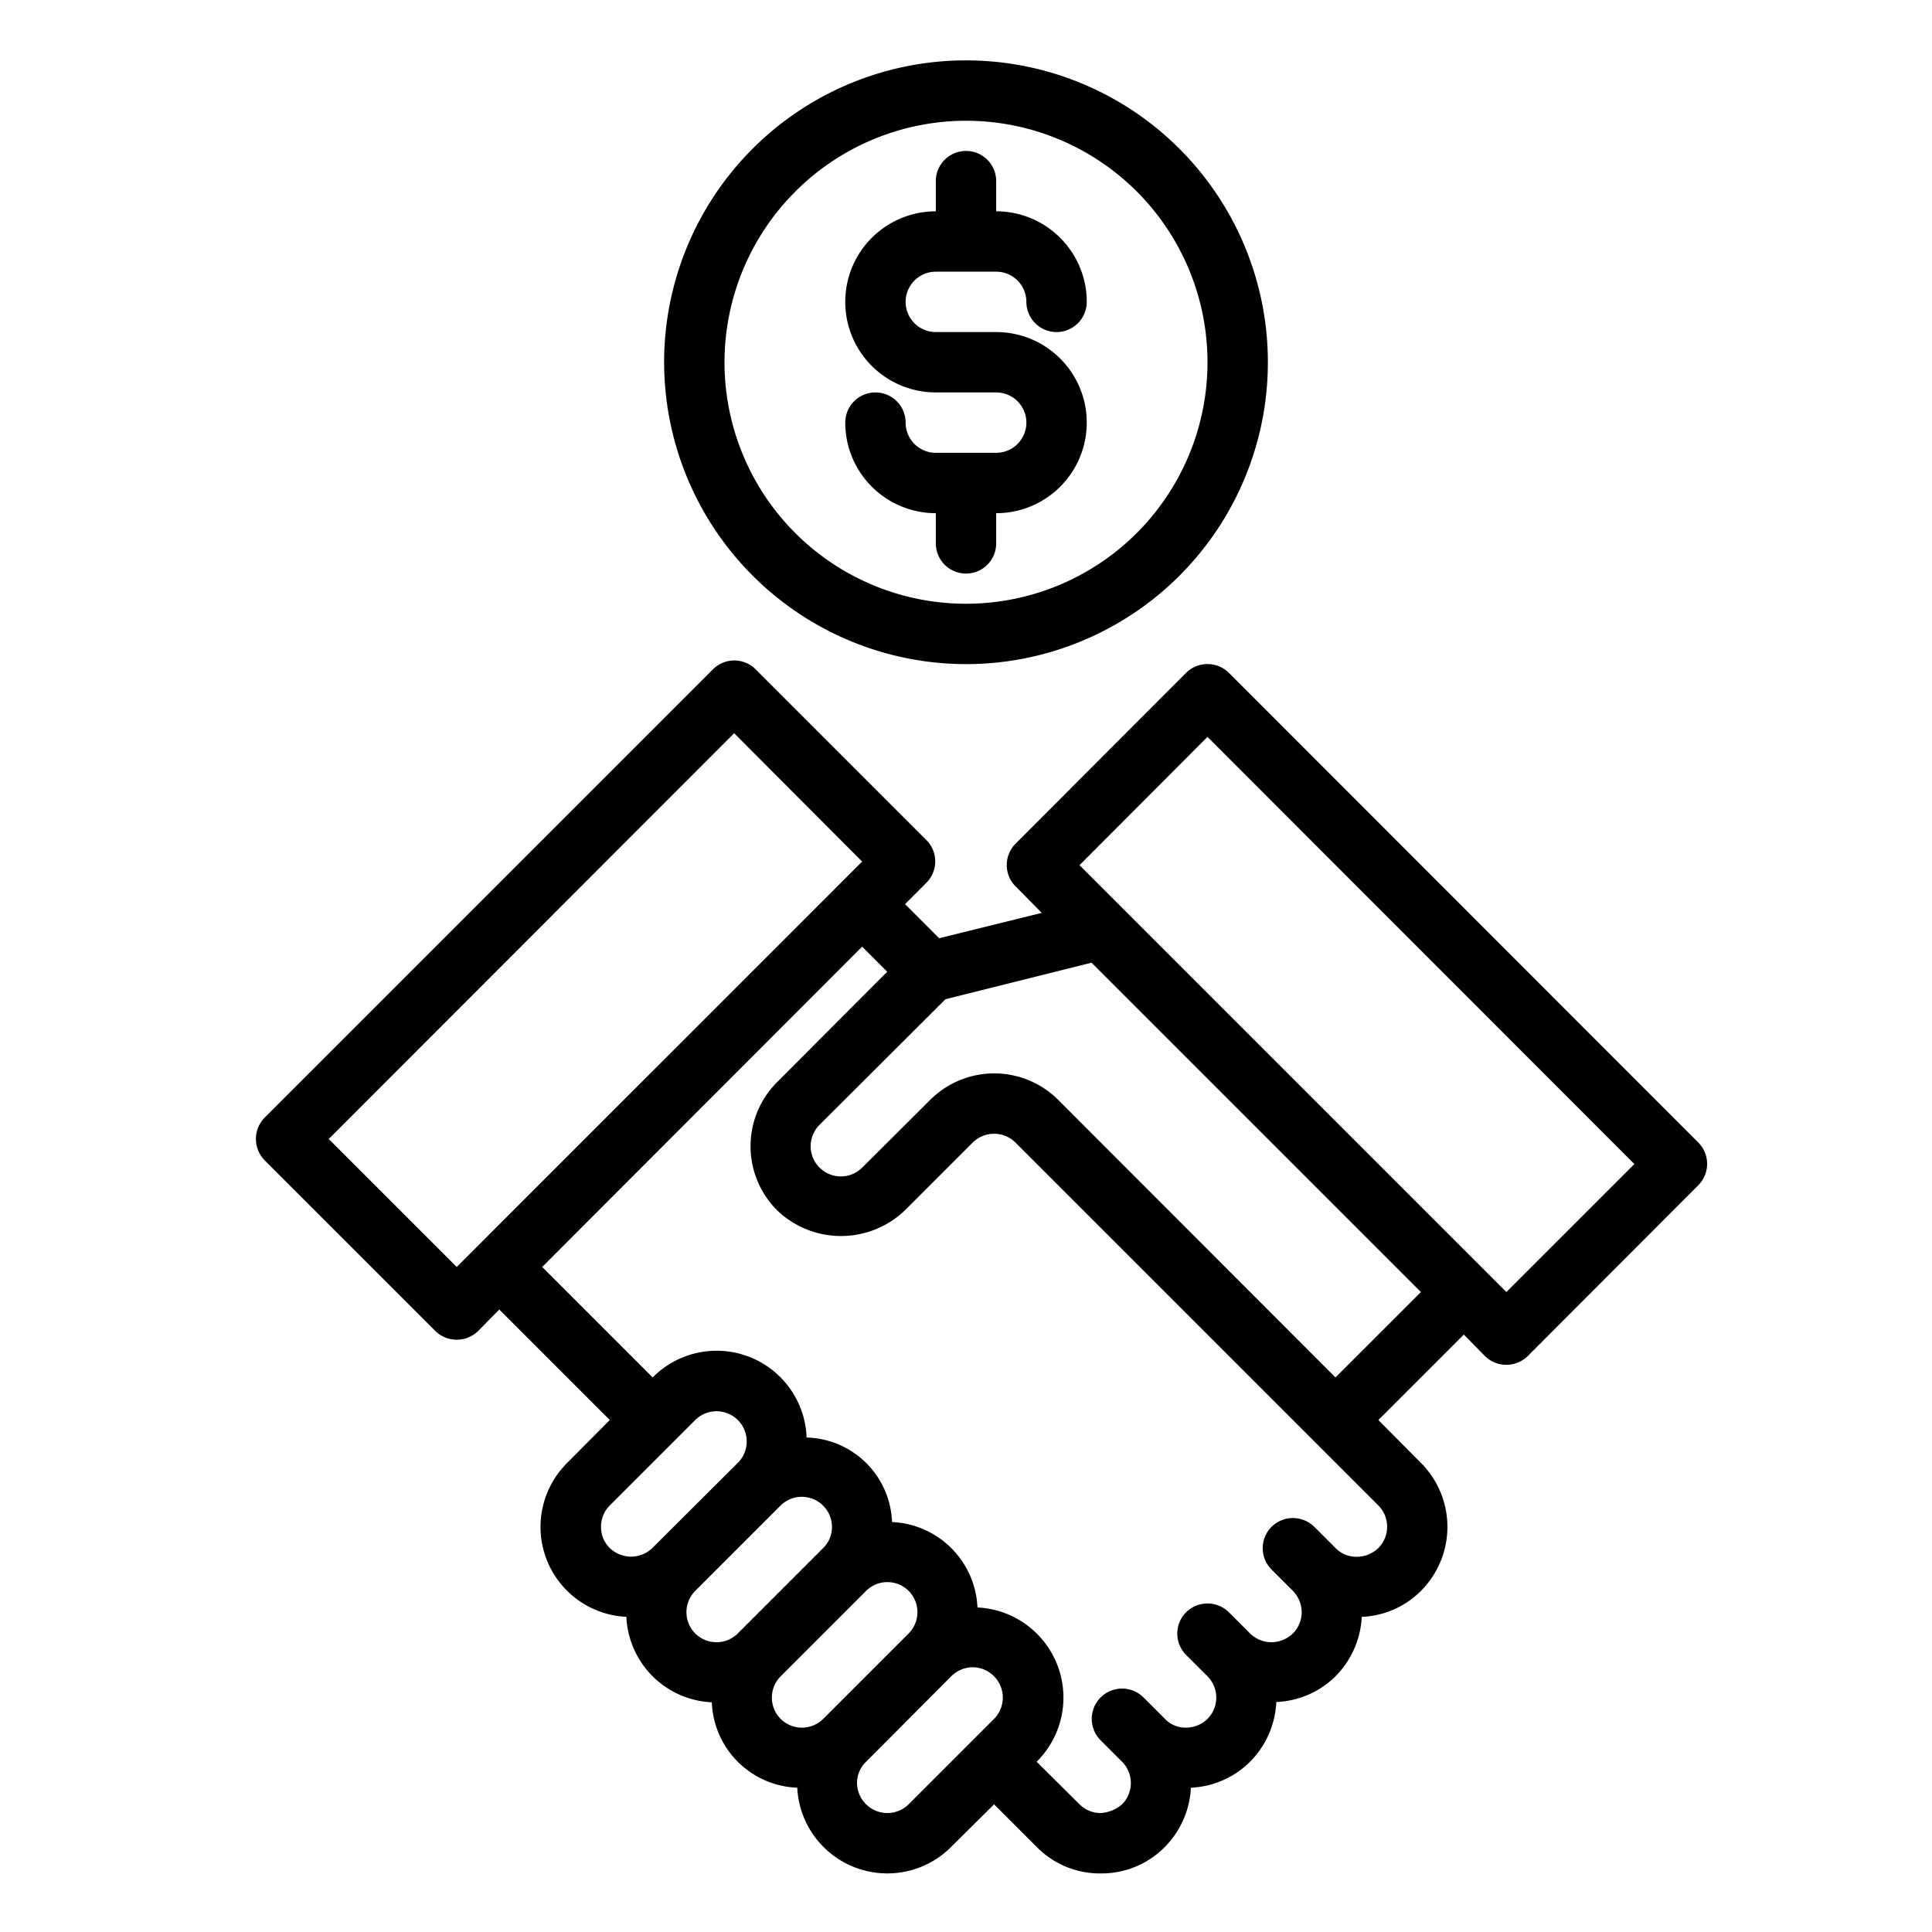
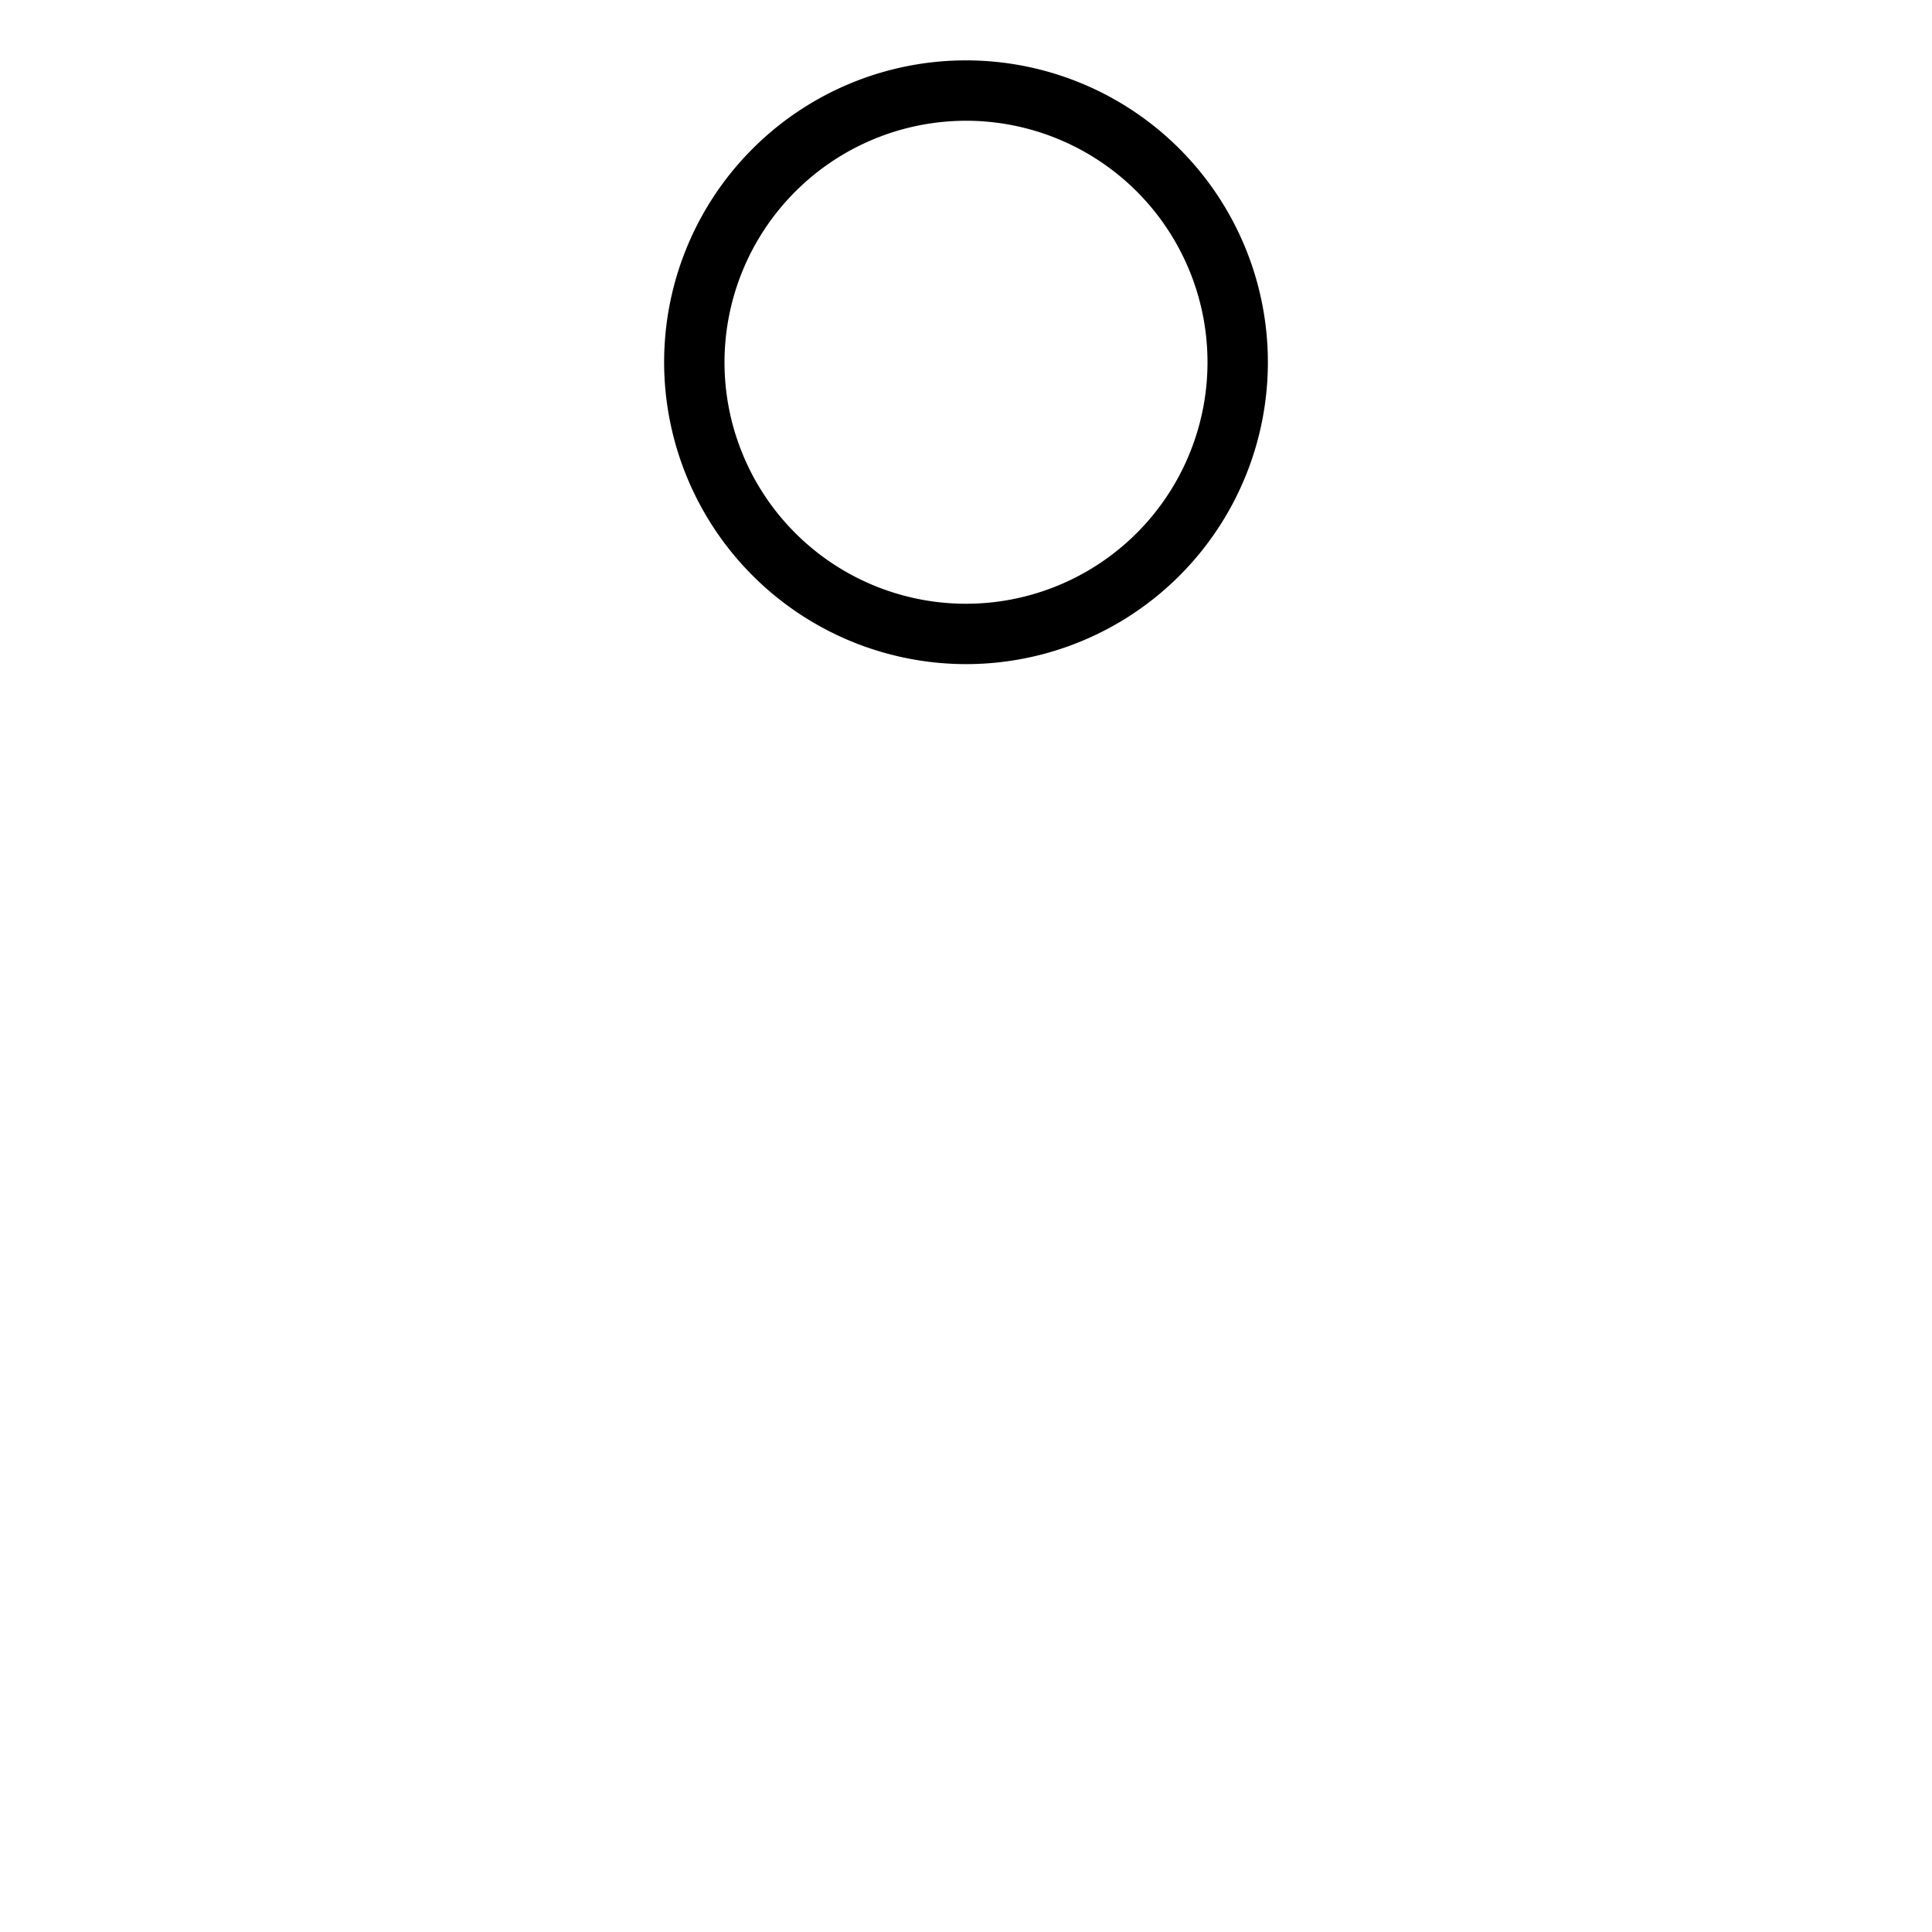
<svg xmlns="http://www.w3.org/2000/svg" height="512" viewBox="0 0 64 64" width="512">
  <g id="Contract">
-     <path d="m56.26 37.85-15.55-15.56a1.008 1.008 0 0 0 -1.42 0l-5.65 5.66a1 1 0 0 0 0 1.41l.87.88-3.4.84-1.13-1.13.71-.71a1 1 0 0 0 0-1.41l-5.66-5.66a1 1 0 0 0 -1.41 0l-14.85 14.85a1.008 1.008 0 0 0 0 1.42l5.65 5.65a1.014 1.014 0 0 0 1.42 0l.7-.71 3.66 3.66-1.41 1.42a2.983 2.983 0 0 0 1.96 5.1 2.963 2.963 0 0 0 2.83 2.83 2.943 2.943 0 0 0 2.83 2.83 2.987 2.987 0 0 0 5.1 1.96l1.42-1.41 1.41 1.41a2.928 2.928 0 0 0 2.07.88h.08a2.944 2.944 0 0 0 2.1-.88 3 3 0 0 0 .86-1.96 2.965 2.965 0 0 0 1.96-.86 3.012 3.012 0 0 0 .87-1.98 2.947 2.947 0 0 0 1.96-.85 3.009 3.009 0 0 0 .87-1.97 2.918 2.918 0 0 0 1.96-.86 3 3 0 0 0 0-4.24l-1.41-1.42 2.83-2.83.7.71a.99.99 0 0 0 .71.29 1.007 1.007 0 0 0 .71-.29l5.65-5.66a1 1 0 0 0 0-1.41zm-41.13 4.12-4.24-4.24 13.43-13.44 4.24 4.25zm6.48 9.31a1.014 1.014 0 0 1 -1.41 0 .967.967 0 0 1 -.29-.7.99.99 0 0 1 .29-.71l2.83-2.83a1 1 0 0 1 1.41 1.42zm1.42 2.83a1 1 0 0 1 0-1.41l2.83-2.83a1 1 0 0 1 1.7.71.967.967 0 0 1 -.29.7l-2.83 2.83a1 1 0 0 1 -1.41 0zm2.83 2.83a1 1 0 0 1 0-1.41l2.83-2.83a1 1 0 0 1 1.41 0 1 1 0 0 1 0 1.41l-2.83 2.83a1 1 0 0 1 -1.41 0zm7.07 0-2.83 2.83a1.005 1.005 0 0 1 -1.71-.71.976.976 0 0 1 .3-.7l2.82-2.83a1.01 1.01 0 0 1 .71-.3 1.005 1.005 0 0 1 .71 1.71zm12.73-5.66a1.03 1.03 0 0 1 -.72.29.96.96 0 0 1 -.7-.29l-.7-.7a1.008 1.008 0 0 0 -1.42 0 1 1 0 0 0 0 1.41l.71.71a1.019 1.019 0 0 1 .29.7 1.007 1.007 0 0 1 -.29.71 1.039 1.039 0 0 1 -.72.29 1.01 1.01 0 0 1 -.7-.29l-.7-.7a1.008 1.008 0 0 0 -1.42 0 1 1 0 0 0 0 1.41l.71.71a1 1 0 0 1 0 1.41 1.021 1.021 0 0 1 -.72.29.931.931 0 0 1 -.69-.29l-.71-.71a1 1 0 0 0 -1.42 1.42l.71.71a1 1 0 0 1 0 1.41 1.183 1.183 0 0 1 -.72.29 1 1 0 0 1 -.69-.29l-1.42-1.41a2.988 2.988 0 0 0 -1.96-5.11 2.963 2.963 0 0 0 -2.83-2.83 2.907 2.907 0 0 0 -2.83-2.8 2.982 2.982 0 0 0 -5.1-1.99l-3.66-3.66 10.6-10.61.83.83-3.65 3.66a3 3 0 0 0 0 4.24 3.056 3.056 0 0 0 4.24 0l2.24-2.24a1.008 1.008 0 0 1 1.42 0l9.9 9.9 2.12 2.12a1 1 0 0 1 0 1.41zm-1.42-5.65-9.19-9.2a3 3 0 0 0 -4.24.01l-2.25 2.24a1 1 0 1 1 -1.41-1.42l4.17-4.16 4.84-1.21 10.91 10.91zm5.66-2.83-14.14-14.14 4.24-4.25 14.14 14.15z" />
    <path d="m32 22a10 10 0 1 0 -10-10 10.011 10.011 0 0 0 10 10zm0-18a8 8 0 1 1 -8 8 8.009 8.009 0 0 1 8-8z" />
-     <path d="m33 15h-2a1 1 0 0 1 -1-1 1 1 0 0 0 -2 0 3 3 0 0 0 3 3v1a1 1 0 0 0 2 0v-1a3 3 0 0 0 0-6h-2a1 1 0 0 1 0-2h2a1 1 0 0 1 1 1 1 1 0 0 0 2 0 3 3 0 0 0 -3-3v-1a1 1 0 0 0 -2 0v1a3 3 0 0 0 0 6h2a1 1 0 0 1 0 2z" />
  </g>
</svg>